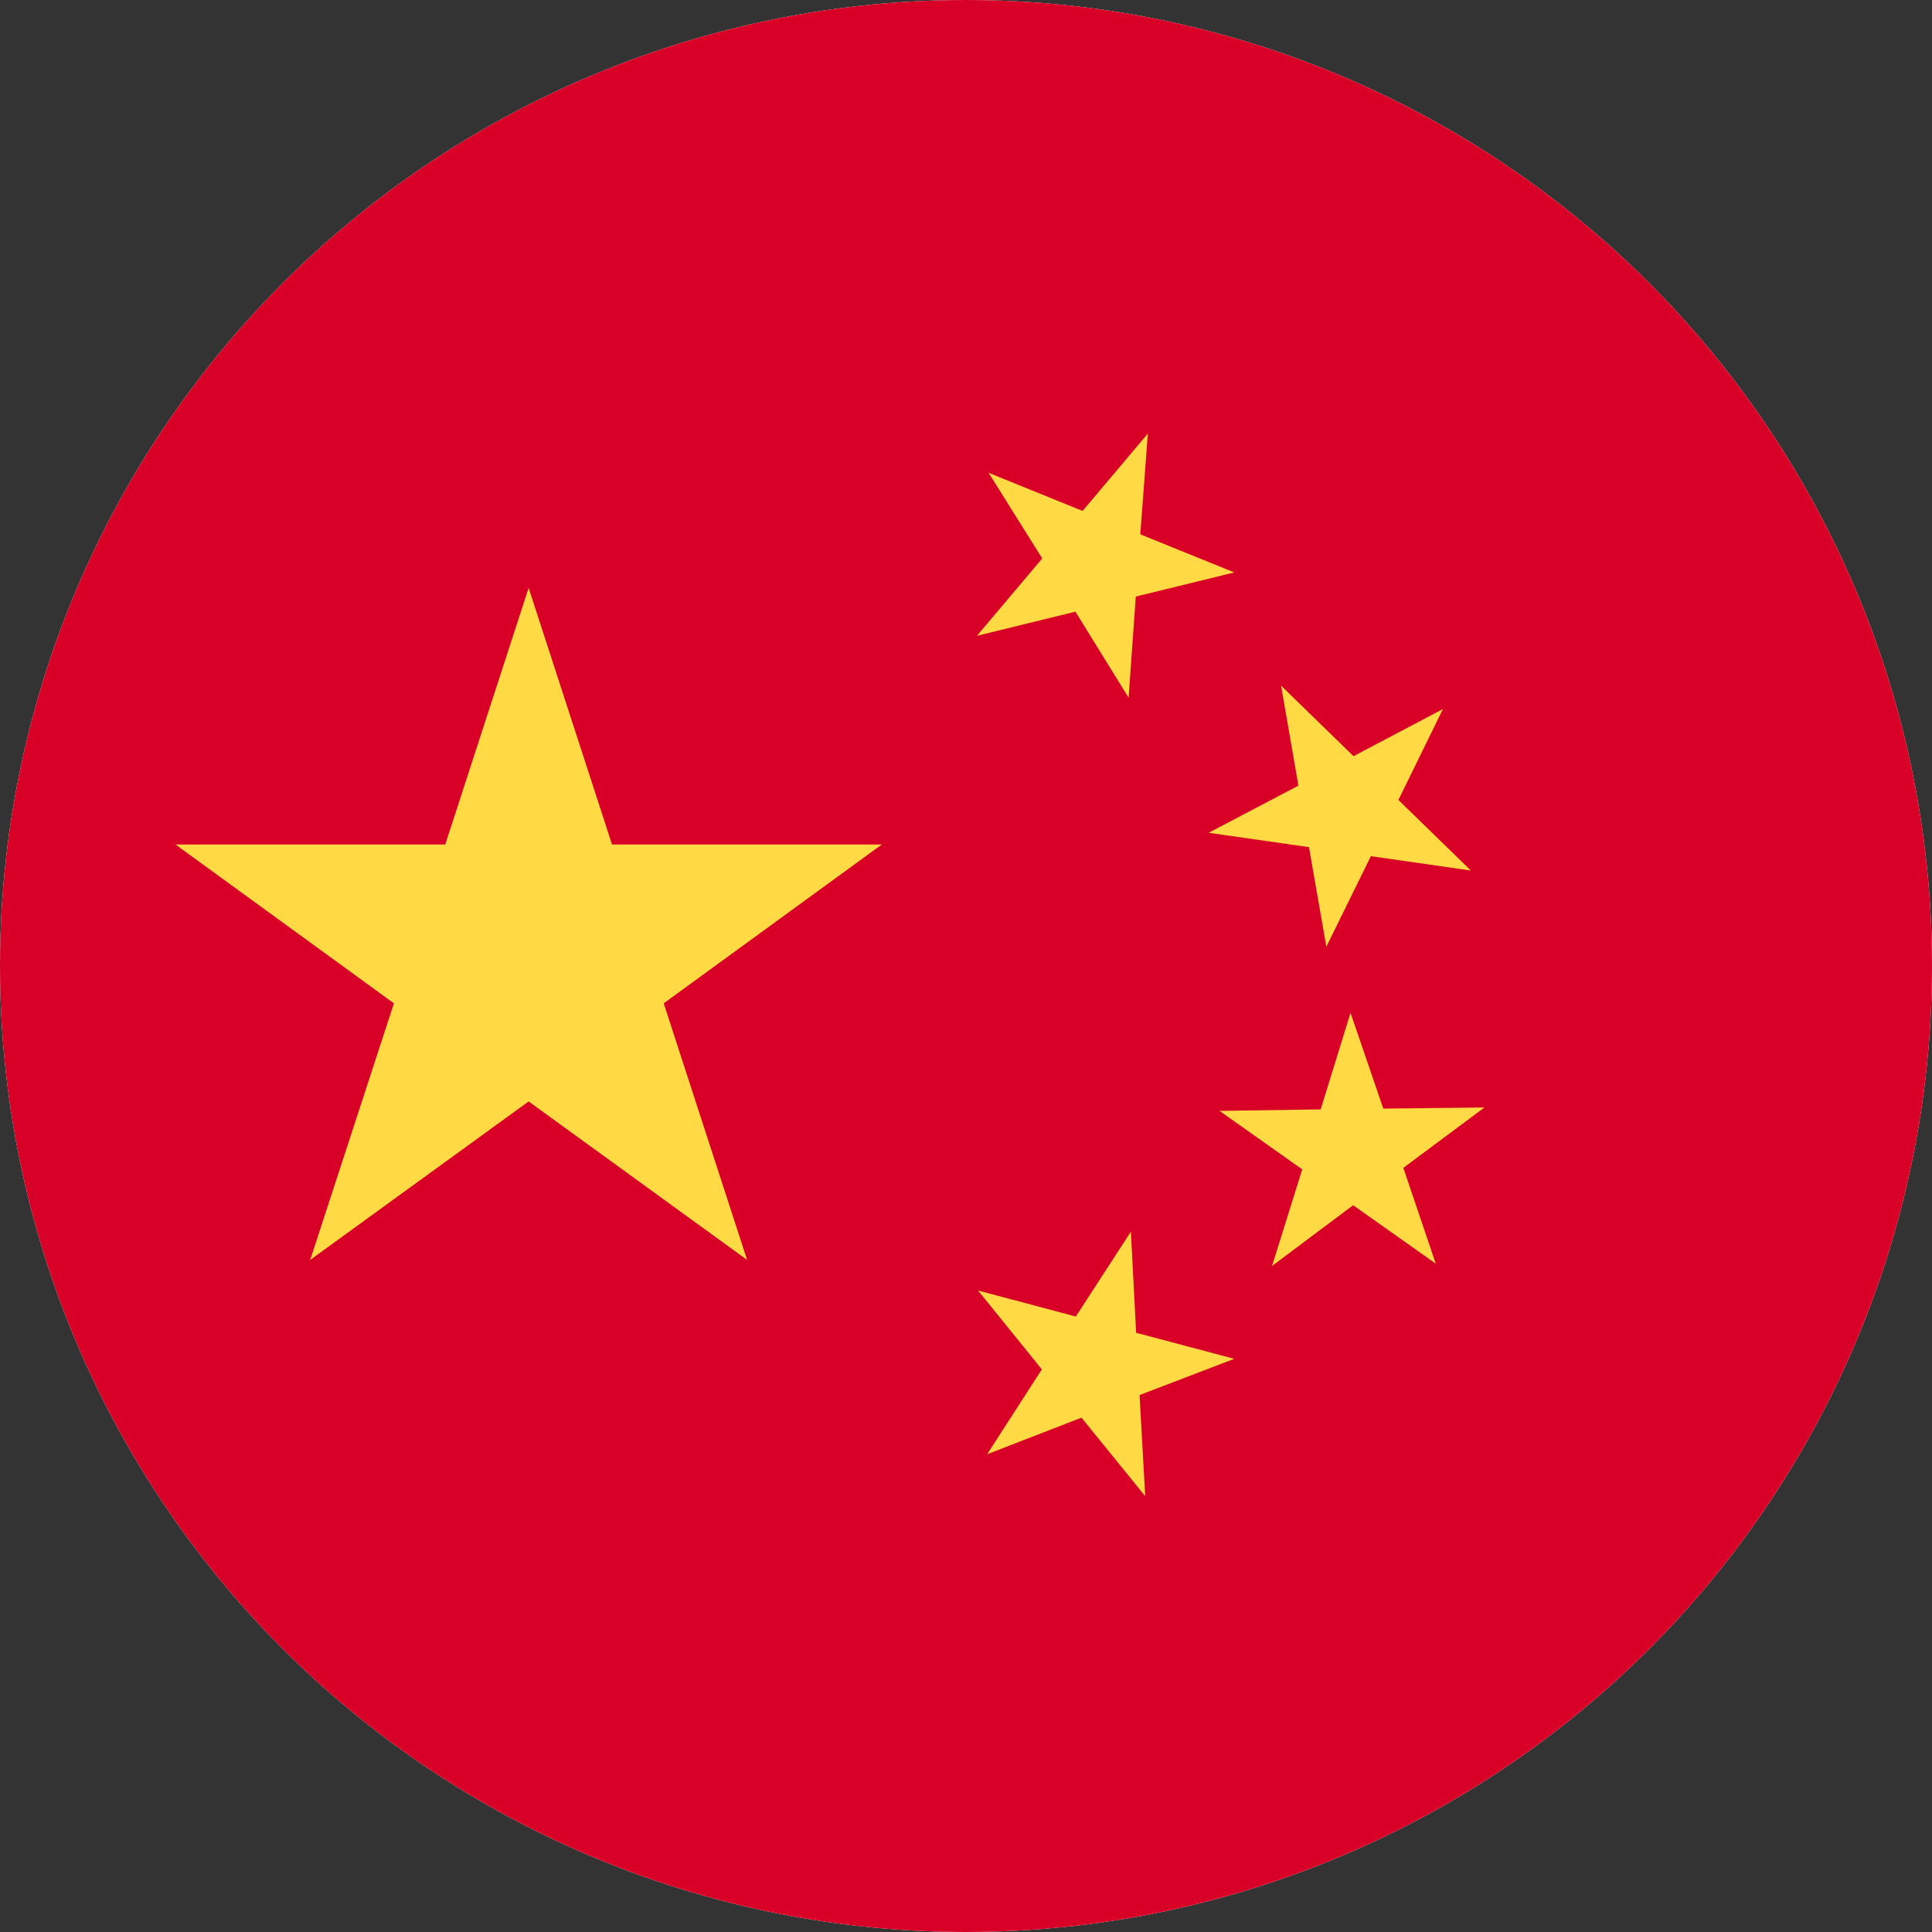
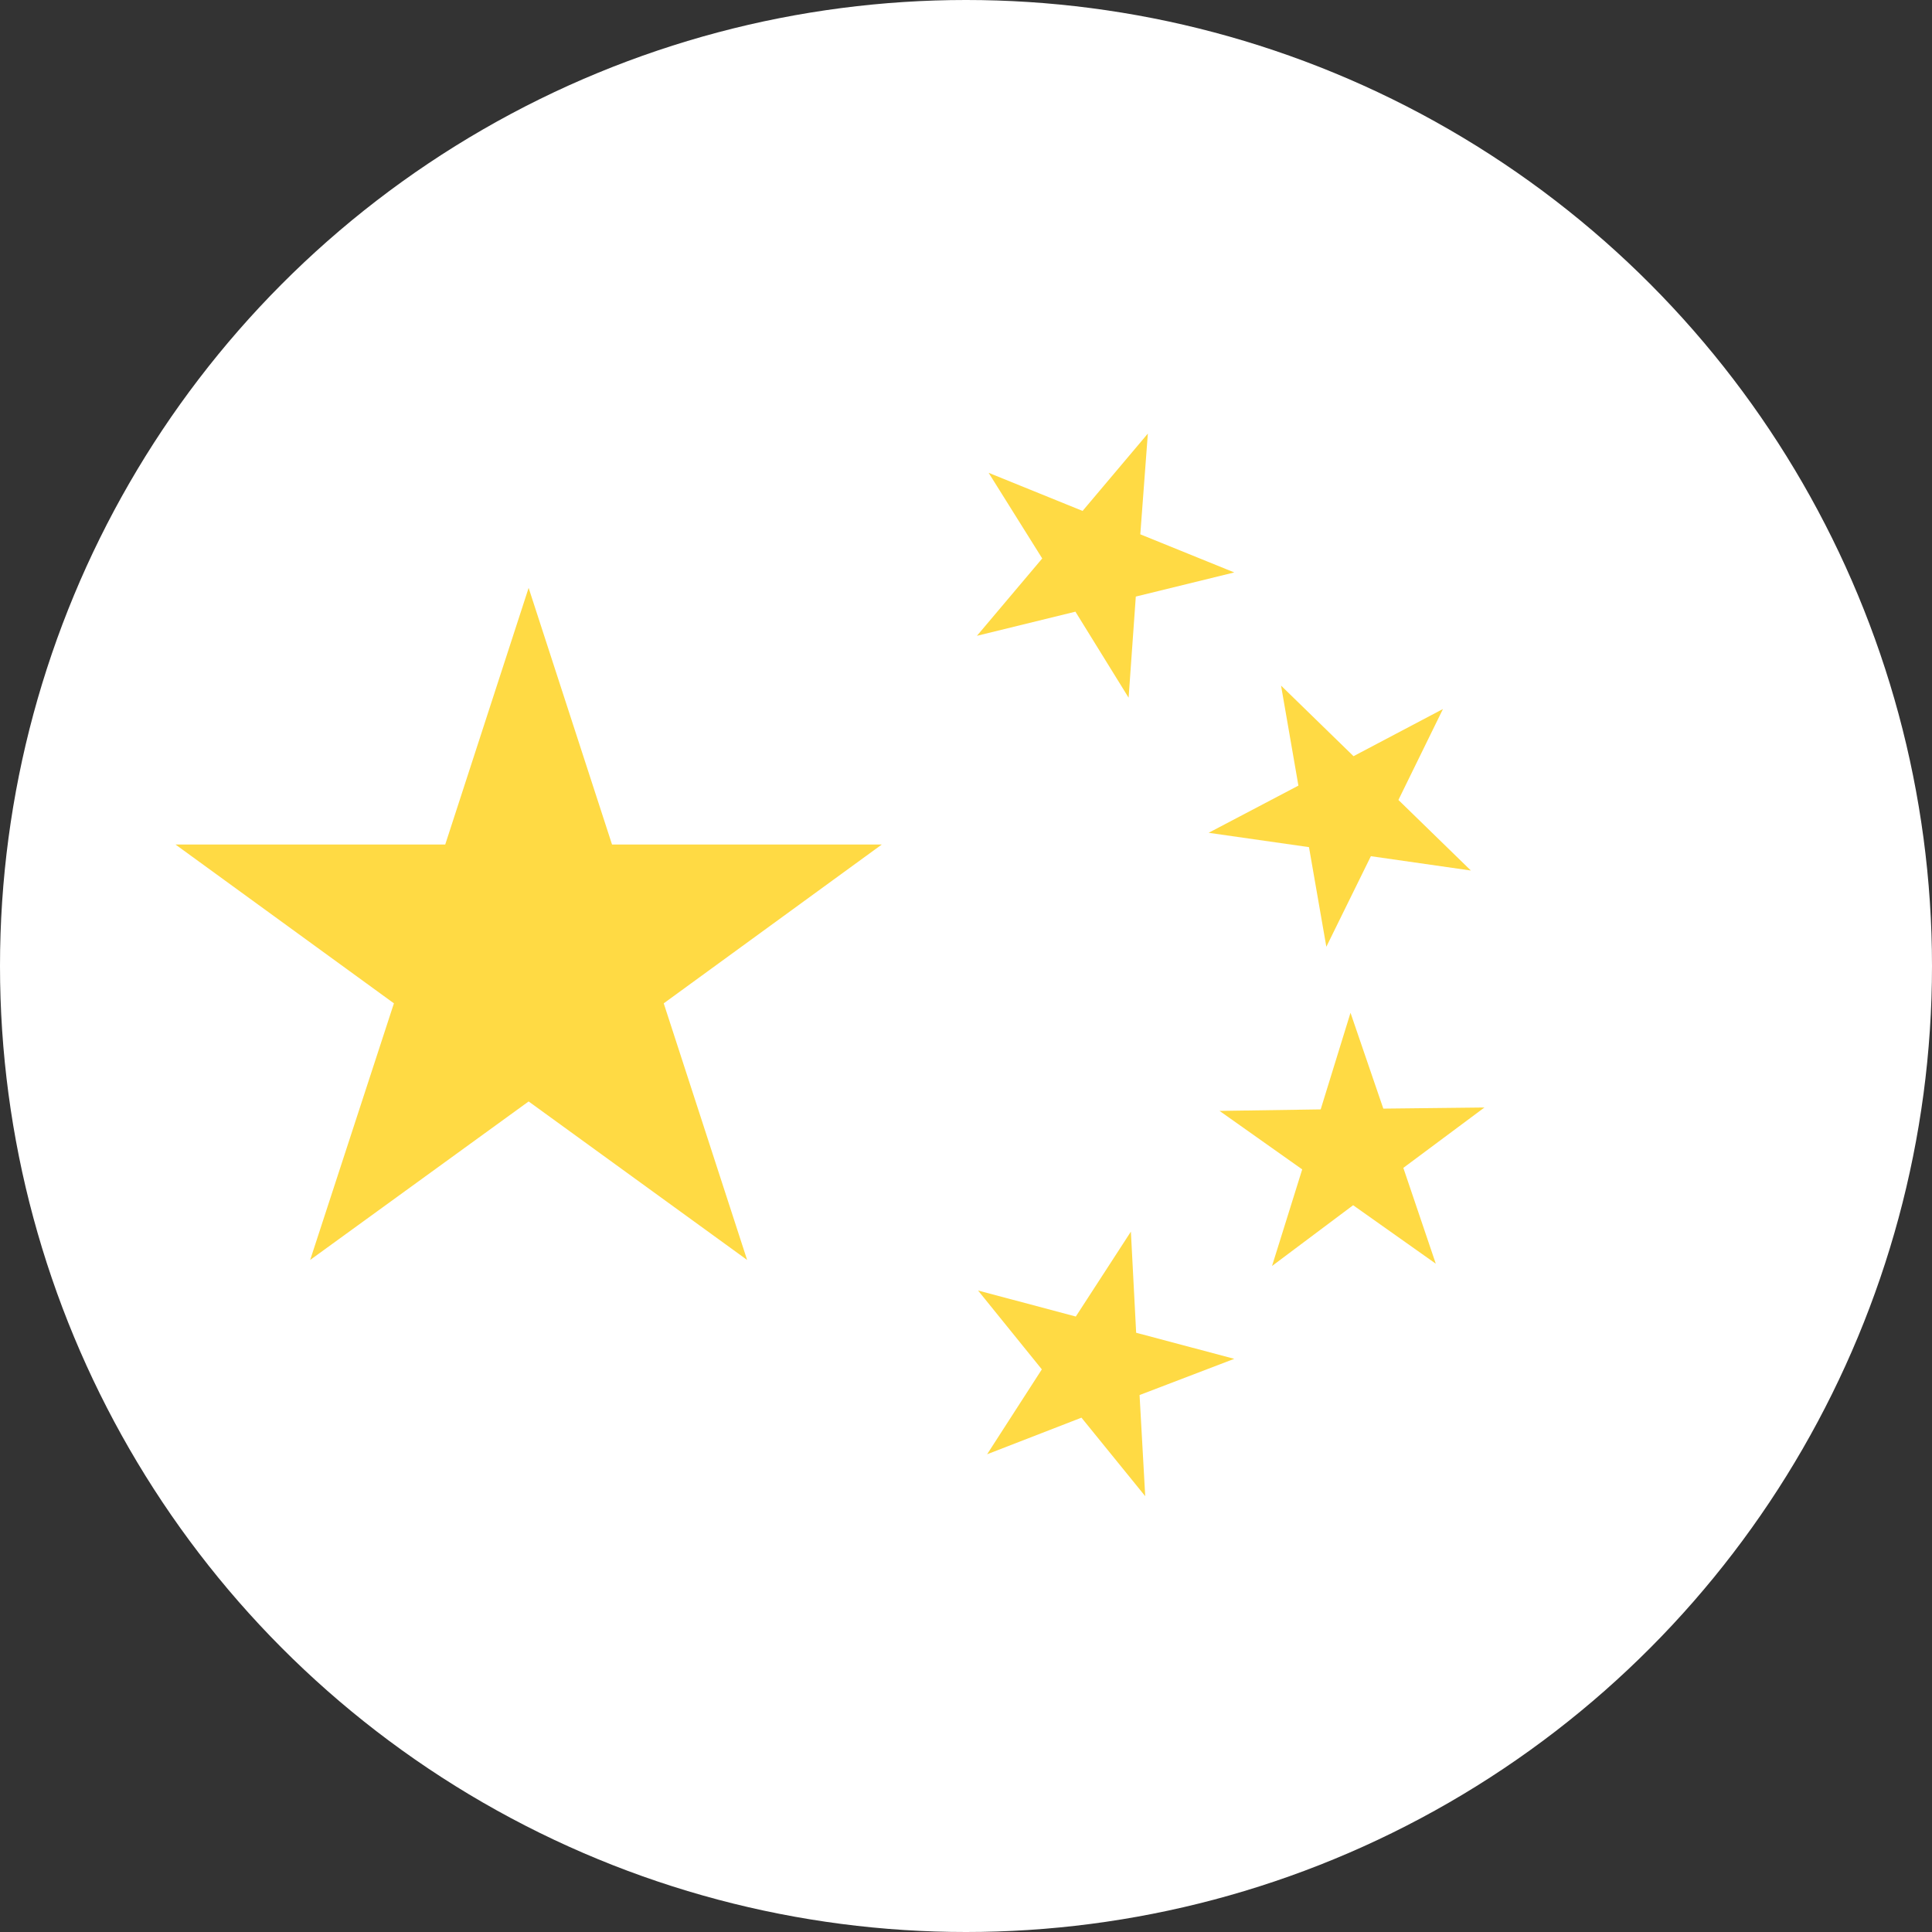
<svg xmlns="http://www.w3.org/2000/svg" width="55px" height="55px" viewBox="0 0 55 55" version="1.1">
  <rect x="0" y="0" width="55" height="55" fill="#333333" stroke="none" />
  <title>reviews/flags/5</title>
  <desc>Created with Sketch.</desc>
  <g id="1440" stroke="none" stroke-width="1" fill="none" fill-rule="evenodd">
    <g id="Lavachange-Review" transform="translate(-585, -810)">
      <g id="05" transform="translate(535, 760)">
        <g id="reviews/flags/5" transform="translate(50, 50)">
          <circle id="Oval" fill="#FFFFFF" cx="27.5" cy="27.5" r="27.5" />
          <g id="china" fill-rule="nonzero">
-             <circle id="Oval" fill="#D80027" cx="27.5" cy="27.5" r="27.5" />
            <g id="Group" transform="translate(4.941, 12.246)" fill="#FFDA44">
              <polygon id="Path" points="10.108 4.49 12.482 11.795 20.163 11.795 13.954 16.317 16.328 23.622 10.108 19.11 3.889 23.622 6.273 16.317 0.054 11.795 7.734 11.795" />
              <polygon id="Path" points="27.661 30.347 25.846 28.112 23.16 29.154 24.718 26.737 22.902 24.492 25.685 25.233 27.253 22.816 27.403 25.695 30.196 26.437 27.5 27.468" />
              <polygon id="Path" points="31.271 23.794 32.13 21.044 29.777 19.379 32.656 19.336 33.505 16.586 34.439 19.314 37.318 19.282 35.009 21.001 35.933 23.729 33.58 22.064" />
              <polygon id="Path" points="36.137 7.938 34.869 10.527 36.932 12.536 34.085 12.128 32.817 14.706 32.323 11.87 29.466 11.462 32.022 10.119 31.528 7.272 33.591 9.281" />
              <polygon id="Path" points="27.736 0.097 27.521 2.965 30.196 4.05 27.393 4.737 27.188 7.616 25.674 5.167 22.87 5.854 24.729 3.652 23.203 1.214 25.878 2.299" />
            </g>
          </g>
        </g>
      </g>
    </g>
  </g>
</svg>